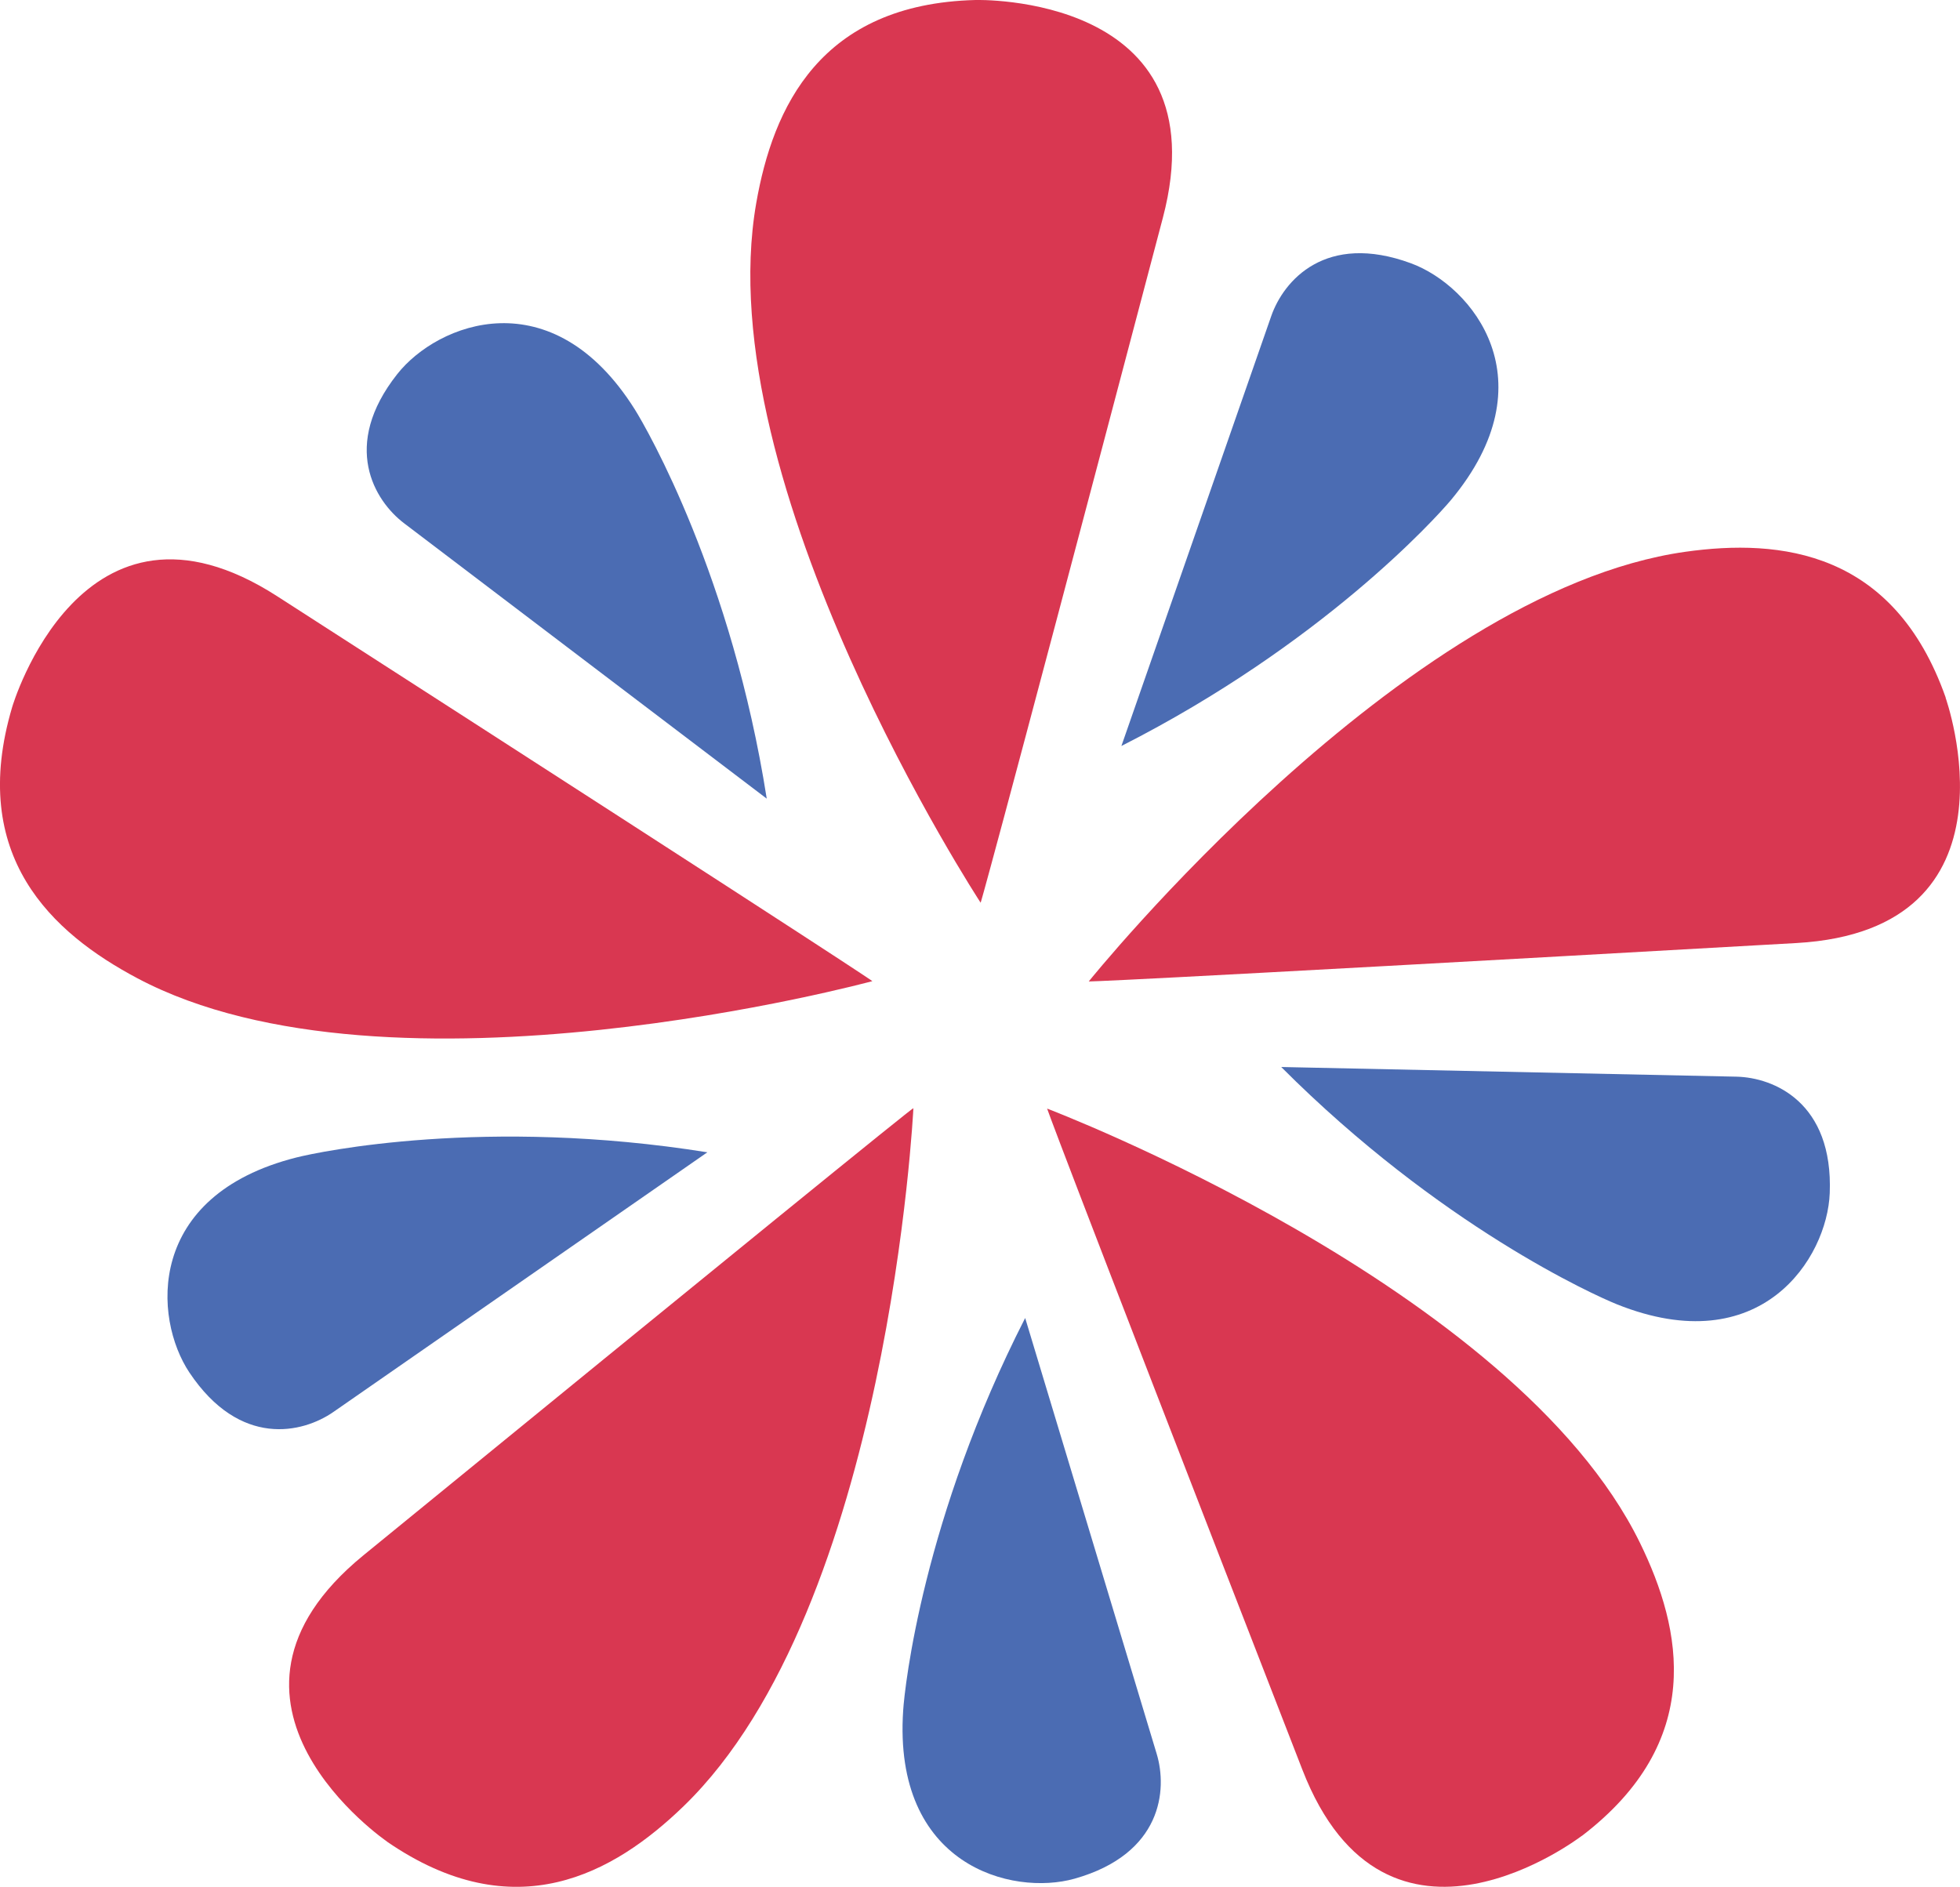
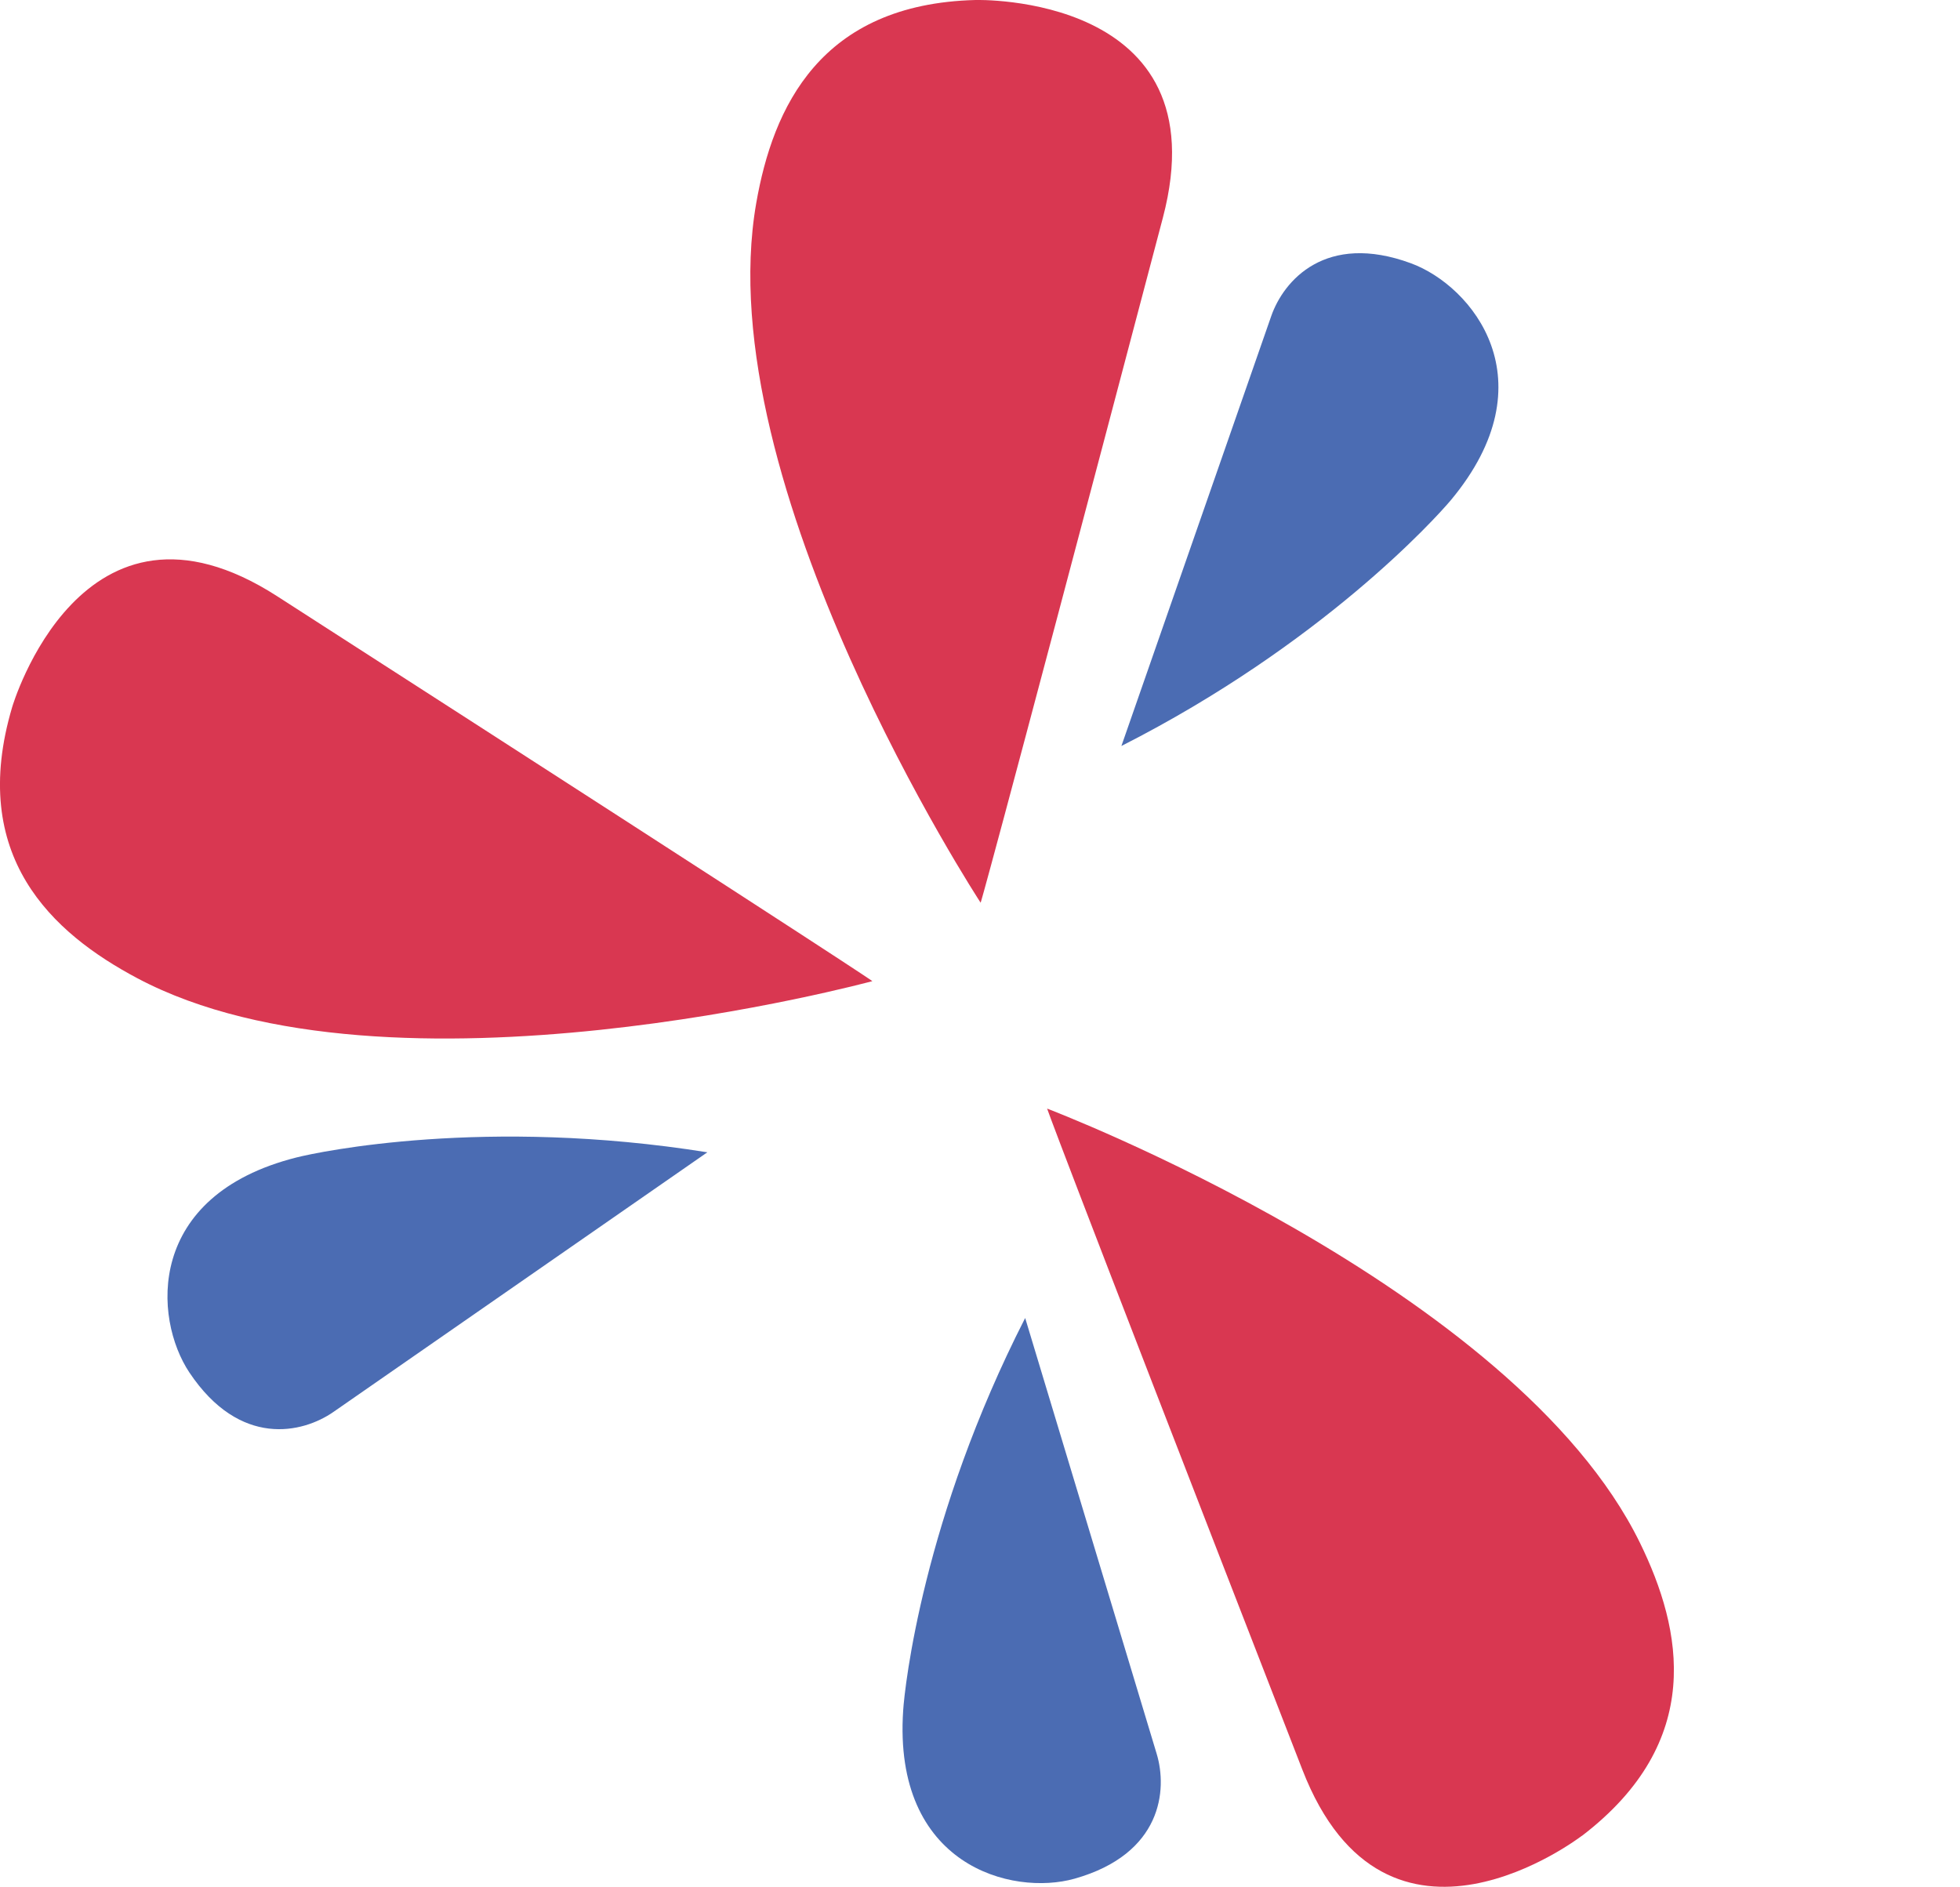
<svg xmlns="http://www.w3.org/2000/svg" id="_レイヤー_2" data-name="レイヤー 2" viewBox="0 0 139.93 134.72">
  <defs>
    <style>.cls-1{fill:#d93751}.cls-2{fill:#4b6cb3}</style>
  </defs>
  <g id="_色付き" data-name="色付き">
    <path id="_ぴょん完成のやーつ" data-name="ぴょん完成のやーつ" class="cls-1" d="M69.65 0s17.6-.51 13.37 15.55c-12.9 48.93-13.01 48.9-13.01 48.9S50.48 34.59 53.99 14.5C55.18 7.68 58.55.28 69.65 0Z" />
    <path id="_ぴょん完成" data-name="ぴょん完成" class="cls-2" d="M100.74 18.8c4.36 1.61 9.95 8.38 2.84 16.91-1.1 1.31-9.22 10.29-23.52 17.55l10.7-30.7c.88-2.52 3.88-6.01 9.98-3.76Z" />
    <path id="_ぴょん完成のやーつ-2" data-name="ぴょん完成のやーつ" class="cls-1" d="M.87 50.48s4.96-16.9 18.92-7.91c42.55 27.38 42.49 27.48 42.49 27.48s-34.43 9.35-52.46-.2C3.71 66.61-2.29 61.12.87 50.48Z" />
-     <path id="_ぴょん完成-2" data-name="ぴょん完成" class="cls-2" d="M28.36 26.71c2.88-3.65 11.05-6.88 16.96 2.52.91 1.45 6.93 11.95 9.42 27.79 0 0-19.38-14.72-25.89-19.66-2.12-1.61-4.52-5.55-.49-10.65Z" />
-     <path id="_ぴょん完成のやーつ-3" data-name="ぴょん完成のやーつ" class="cls-1" d="M27.63 131.48s-14.54-9.93-1.68-20.44q39.19-32 39.26-31.92s-1.75 35.64-16.4 49.83c-4.97 4.81-12.05 8.82-21.19 2.53Z" />
    <path id="_ぴょん完成-3" data-name="ぴょん完成" class="cls-2" d="M13.52 97.99c-2.58-3.87-3.13-12.63 7.64-15.35 1.66-.42 13.51-2.9 29.34-.37l-26.7 18.54c-2.19 1.52-6.67 2.58-10.28-2.82Z" />
    <path id="_ぴょん完成のやーつ-4" data-name="ぴょん完成のやーつ" class="cls-1" d="M112.93 131.07s-13.94 10.76-19.95-4.72c-18.33-47.16-18.22-47.2-18.22-47.2s33.35 12.68 42.32 31c3.04 6.21 4.67 14.19-4.15 20.93Z" />
    <path id="_ぴょん完成-4" data-name="ぴょん完成" class="cls-2" d="M76.72 134.13c-4.47 1.26-12.98-.93-12.24-12.01.11-1.71 1.42-13.74 8.71-28.02l9.39 31.12c.77 2.55.4 7.14-5.86 8.91Z" />
-     <path id="_ぴょん完成のやーつ-5" data-name="ぴょん完成のやーつ" class="cls-1" d="M138.9 49.81s5.92 16.58-10.65 17.52c-50.52 2.86-50.52 2.74-50.52 2.74s22.36-27.8 42.56-30.67c6.85-.97 14.93-.06 18.62 10.41Z" />
-     <path id="_ぴょん完成-5" data-name="ぴょん完成" class="cls-2" d="M130.63 85.19c-.18 4.64-4.9 12.06-15.2 7.93-1.59-.64-12.63-5.59-23.96-16.94 0 0 24.33.52 32.5.69 2.66.06 6.92 1.83 6.66 8.33Z" />
  </g>
</svg>